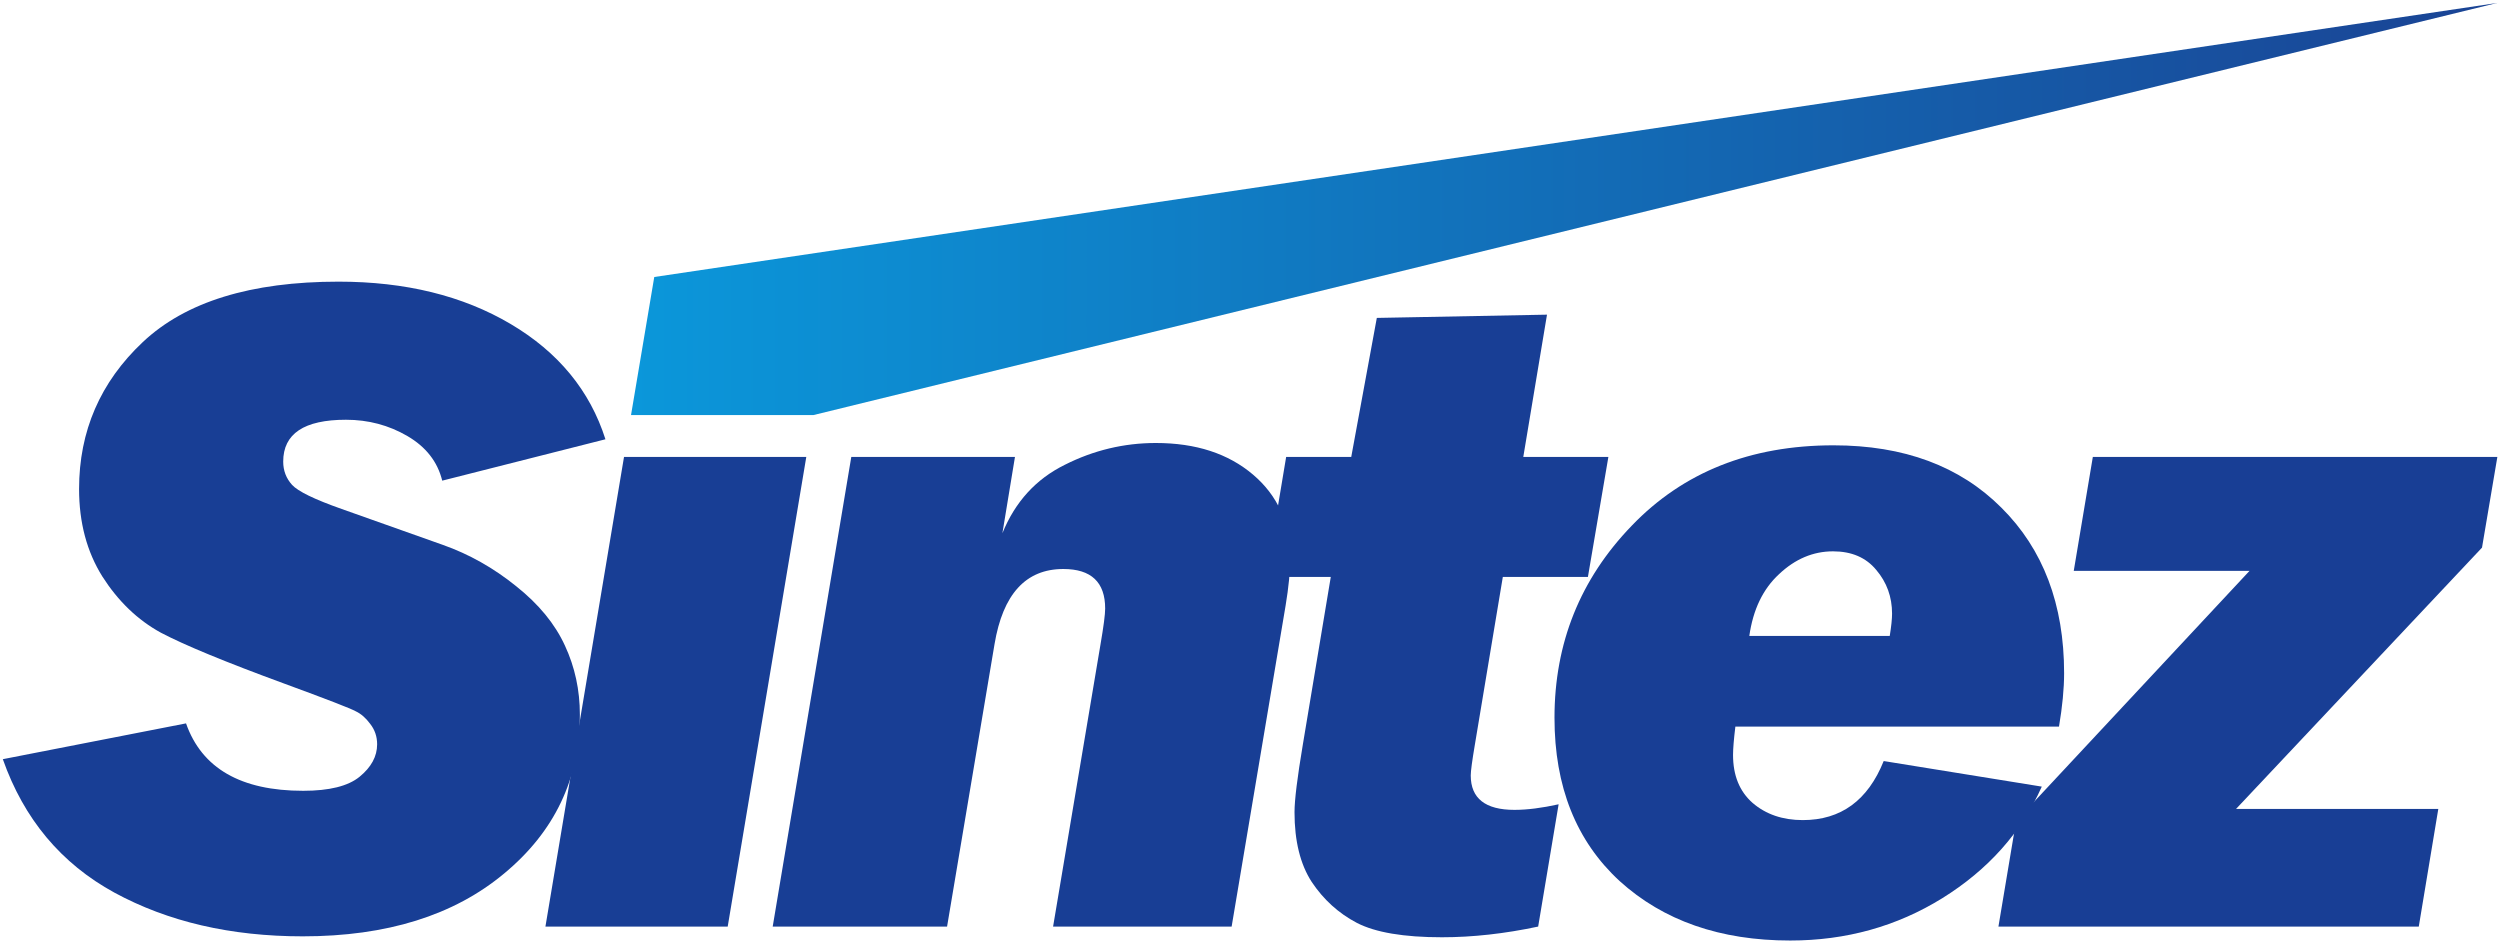
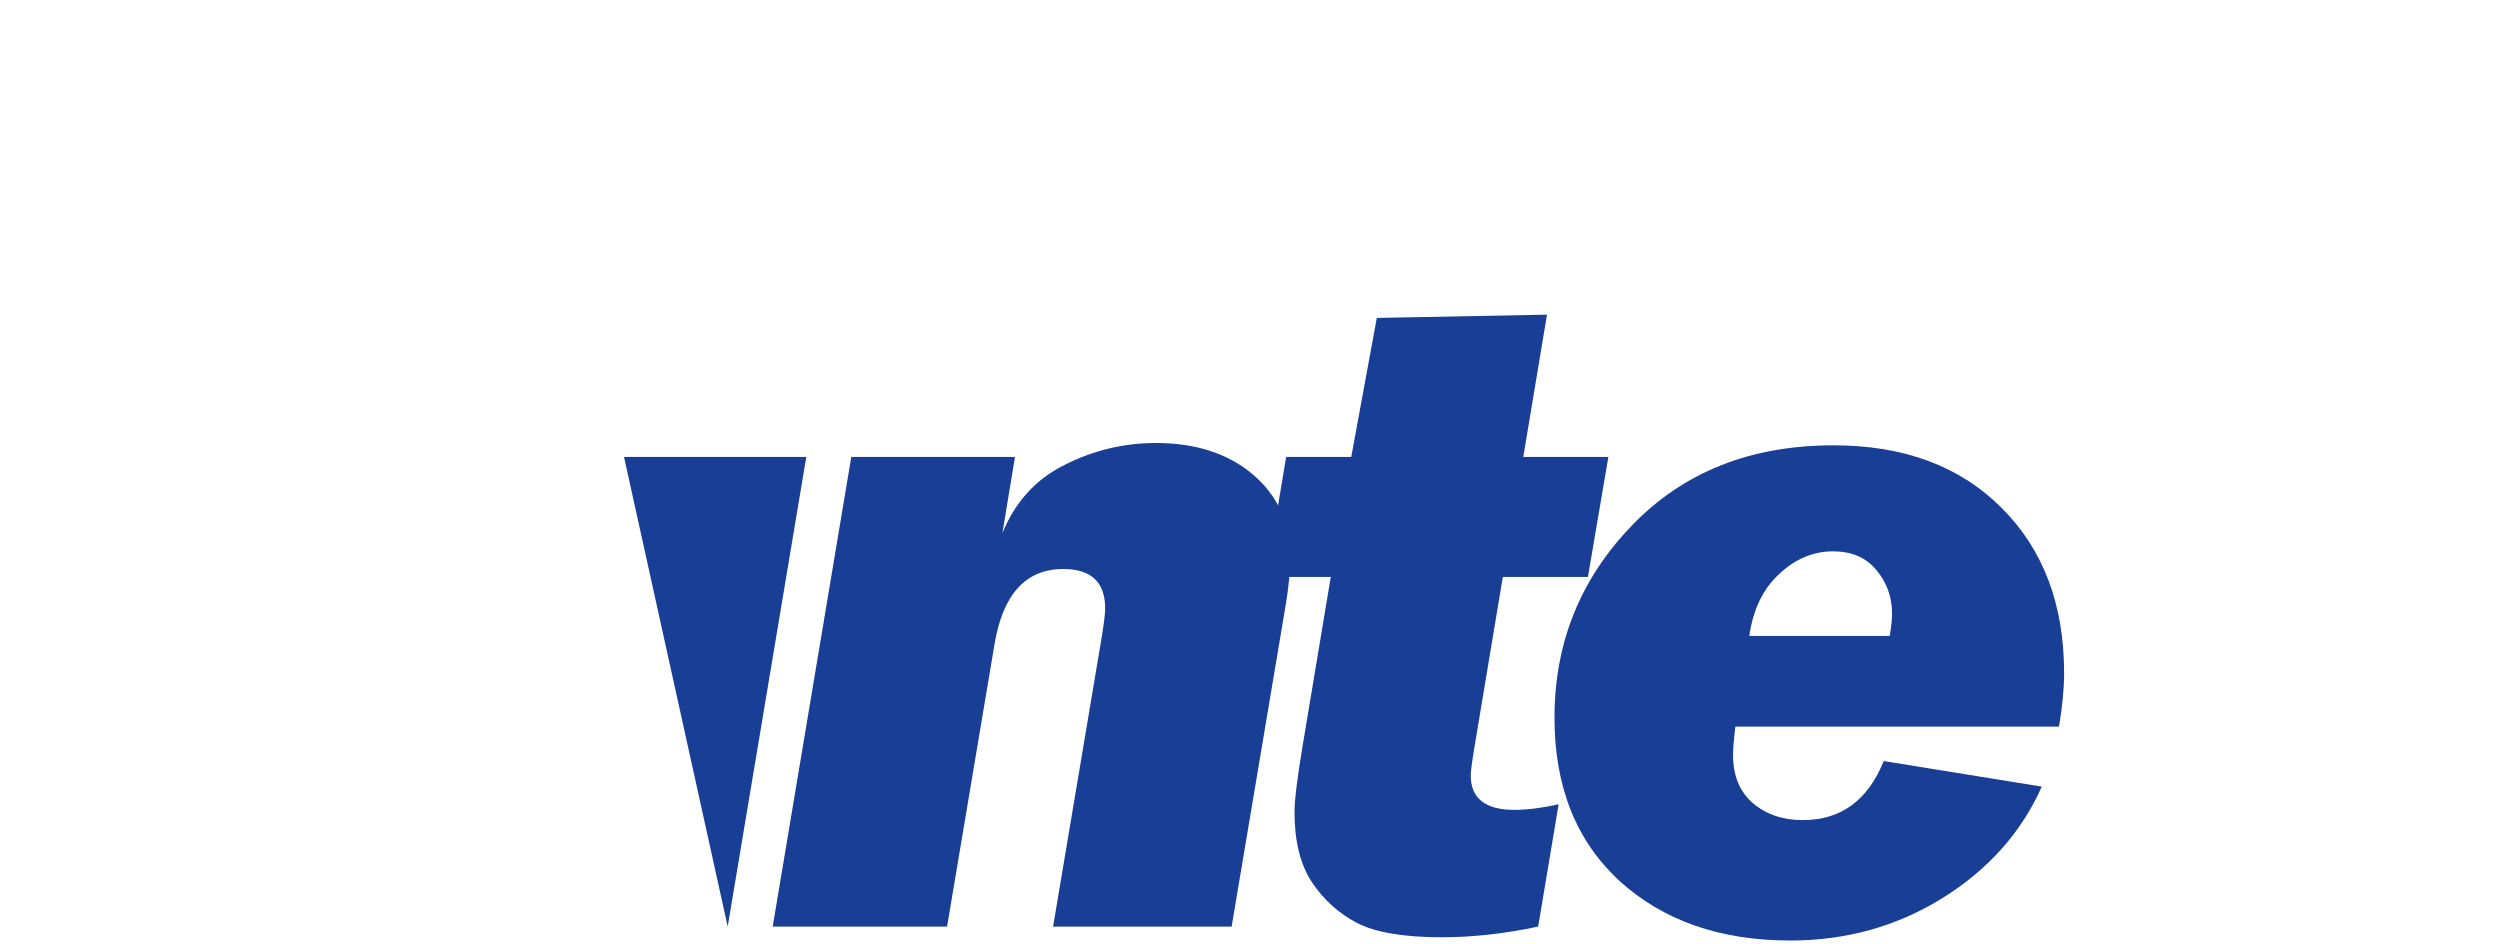
<svg xmlns="http://www.w3.org/2000/svg" width="429" height="162" viewBox="0 0 429 162" fill="none">
-   <path d="M103.893 75.38L75.886 82.481C75.088 79.236 73.094 76.683 69.902 74.821C66.71 72.96 63.2 72.029 59.37 72.029C52.188 72.029 48.598 74.422 48.598 79.21C48.598 80.752 49.103 82.082 50.114 83.199C51.125 84.316 53.971 85.699 58.651 87.348L75.966 93.492C80.487 95.088 84.69 97.455 88.573 100.593C92.456 103.679 95.249 107.083 96.951 110.807C98.653 114.477 99.504 118.413 99.504 122.616C99.504 133.627 95.169 142.723 86.498 149.904C77.881 157.085 66.365 160.676 51.949 160.676C39.608 160.676 28.837 158.176 19.634 153.175C10.485 148.175 4.102 140.542 0.484 130.276L31.922 124.132C34.635 131.845 41.337 135.701 52.029 135.701C56.497 135.701 59.715 134.903 61.684 133.308C63.705 131.659 64.716 129.797 64.716 127.722C64.716 126.392 64.317 125.222 63.519 124.211C62.774 123.201 61.95 122.483 61.045 122.057C60.194 121.578 56.072 119.983 48.678 117.27C38.677 113.599 31.656 110.7 27.613 108.573C23.624 106.392 20.272 103.173 17.559 98.918C14.9 94.662 13.57 89.662 13.57 83.917C13.57 73.97 17.214 65.566 24.501 58.704C31.842 51.788 43.039 48.331 58.093 48.331C69.583 48.331 79.424 50.751 87.615 55.592C95.807 60.432 101.233 67.028 103.893 75.38Z" fill="#183E95" />
-   <path d="M418.413 138.813L415.062 159H342.931L345.963 140.888L386.018 97.96H355.857L359.129 78.412H428.546L425.913 93.971L383.704 138.813H418.413Z" fill="#183E95" />
  <path d="M275.997 78.412L272.487 98.998H257.885L253.098 127.722C252.619 130.541 252.38 132.323 252.38 133.068C252.38 137.004 254.88 138.973 259.88 138.973C262.061 138.973 264.587 138.653 267.46 138.015L263.949 159C258.204 160.223 252.699 160.835 247.433 160.835C240.89 160.835 236.023 160.011 232.831 158.362C229.692 156.713 227.113 154.372 225.091 151.34C223.123 148.308 222.139 144.319 222.139 139.372C222.139 137.297 222.618 133.414 223.575 127.722L228.363 98.998H217.272L220.703 78.412H231.873L236.262 54.554L265.465 53.996L261.396 78.412H275.997Z" fill="#183E95" />
  <path d="M146.081 78.412H174.167L172.013 91.497C174.194 86.125 177.758 82.215 182.705 79.768C187.652 77.268 192.864 76.018 198.343 76.018C205.205 76.018 210.764 77.827 215.02 81.444C219.275 85.061 221.403 89.822 221.403 95.726C221.403 98.014 221.137 100.753 220.605 103.945L211.349 159H180.71L188.848 110.567C189.38 107.482 189.646 105.434 189.646 104.423C189.646 99.902 187.253 97.641 182.465 97.641C176.029 97.641 172.092 101.95 170.656 110.567L162.518 159H132.596L146.081 78.412Z" fill="#183E95" />
-   <path d="M138.359 78.412L124.874 159H93.596L107.081 78.412H138.359Z" fill="#183E95" />
+   <path d="M138.359 78.412L124.874 159L107.081 78.412H138.359Z" fill="#183E95" />
  <path d="M353.323 124.69H297.789C297.523 126.871 297.39 128.494 297.39 129.557C297.39 133.068 298.507 135.808 300.741 137.776C303.029 139.744 305.901 140.728 309.359 140.728C315.901 140.728 320.529 137.35 323.242 130.595L350.371 134.983C346.86 142.856 341.168 149.239 333.296 154.133C325.476 158.973 316.779 161.394 307.204 161.394C295.182 161.394 285.421 157.989 277.921 151.181C270.474 144.319 266.751 134.983 266.751 123.174C266.751 110.355 271.166 99.37 279.996 90.221C288.826 81.018 300.369 76.417 314.625 76.417C326.7 76.417 336.301 79.981 343.429 87.109C350.61 94.237 354.201 103.705 354.201 115.514C354.201 118.174 353.908 121.233 353.323 124.69ZM324.279 109.131C324.545 107.482 324.678 106.205 324.678 105.301C324.678 102.429 323.774 99.929 321.965 97.801C320.21 95.673 317.737 94.609 314.545 94.609C311.141 94.609 308.055 95.912 305.289 98.519C302.523 101.072 300.821 104.61 300.183 109.131H324.279Z" fill="#183E95" />
-   <path d="M108.282 71.231H139.559L428.55 0.5L112.271 47.533L108.282 71.231Z" fill="url(#paint0_linear_4064_2899)" />
  <defs>
    <linearGradient id="paint0_linear_4064_2899" x1="108.281" y1="35.865" x2="428.55" y2="35.865" gradientUnits="userSpaceOnUse">
      <stop stop-color="#0B97DA" />
      <stop offset="1" stop-color="#1A4394" />
    </linearGradient>
  </defs>
</svg>